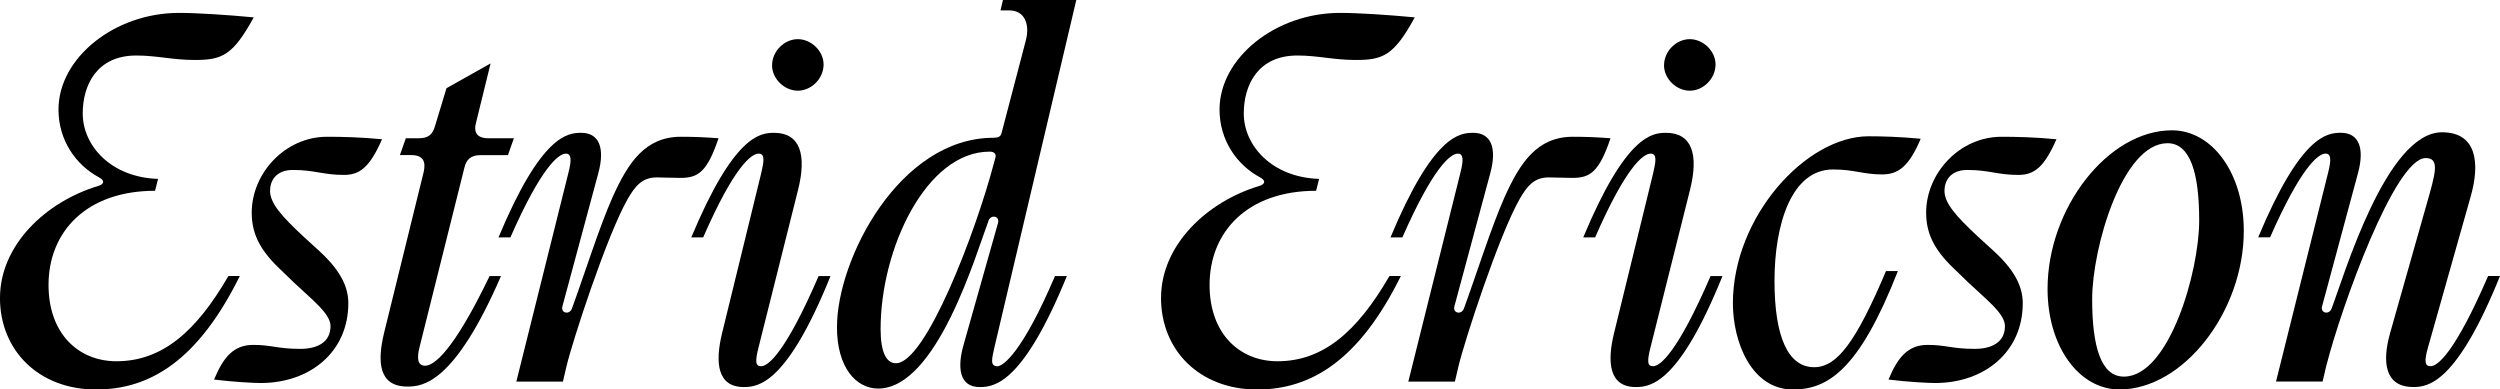
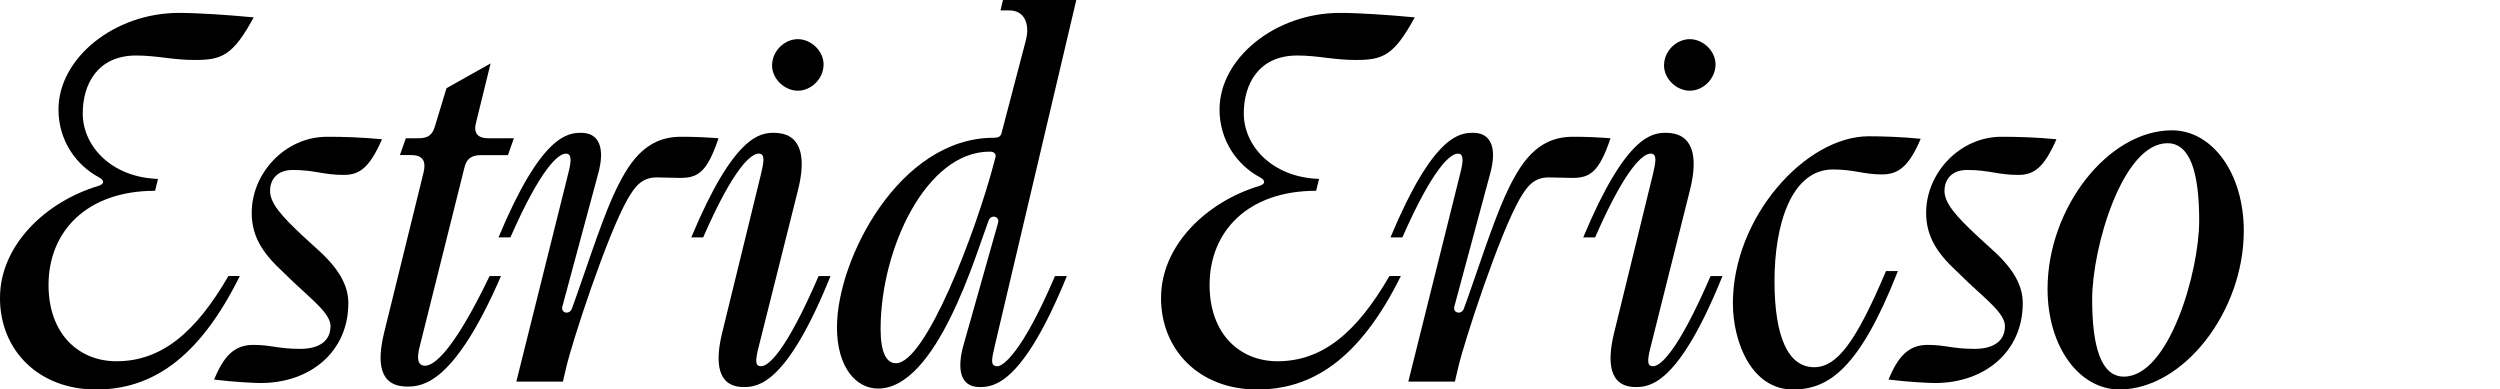
<svg xmlns="http://www.w3.org/2000/svg" id="Lager_2" viewBox="0 0 1170.43 182.35">
  <g id="Finnair">
    <path d="M0,139.43c0-24.59,21.34-45.01,46.17-52.43,2.78-.93,2.78-2.55.23-3.94-10.9-5.8-19.02-17.4-19.02-31.78,0-24.13,26.22-45.24,56.37-45.24,8.82,0,22.74.93,35.03,2.09-9.74,17.86-14.85,19.95-27.61,19.95-10.44,0-17.63-2.09-27.38-2.09-18.33,0-25.06,13.69-25.06,27.14,0,15.08,13.22,29.93,35.26,30.62l-1.39,5.57c-32.25,0-49.88,19.26-49.88,44.08,0,22.97,14.15,35.73,31.78,35.73,21.11,0,37.12-13.46,52.43-39.9h5.34c-19.49,39.44-41.99,53.13-67.28,53.13-26.91,0-45.01-18.33-45.01-42.92Z" />
    <path d="M100.22,177.71c4.41-10.67,9.28-16.24,18.33-16.24,8.58,0,11.37,1.86,22.04,1.86,7.89,0,14.15-3.02,14.15-10.67,0-5.8-8.58-12.3-17.17-20.42l-6.96-6.73c-9.74-9.28-12.76-17.17-12.76-25.98,0-18.33,15.54-35.5,35.26-35.5,7.66,0,15.78.23,25.75,1.16-5.8,13.22-10.44,16.7-17.86,16.7-9.74,0-13.69-2.32-23.9-2.32-7.89,0-10.67,5.1-10.67,9.74,0,5.8,5.34,11.83,15.54,21.34l8.12,7.42c10.21,9.51,12.99,17.17,12.99,23.9,0,22.74-17.86,37.35-41.06,37.35-2.78,0-12.53-.46-21.81-1.62Z" />
    <path d="M179.8,155.9l18.56-75.4c1.16-5.1-.46-7.89-5.8-7.89h-5.34l2.78-7.89h6.03c4.41,0,6.5-1.62,7.66-5.8l5.34-17.63,20.65-11.6-6.73,27.38c-1.39,4.87.23,7.66,5.8,7.66h11.83l-2.78,7.89h-12.76c-4.41,0-6.73,1.86-7.66,6.03l-20.88,83.52c-1.39,5.34-1.16,9.05,2.55,9.05,3.94,0,12.99-6.26,30.16-41.99h5.34c-21.81,50.34-36.66,51.74-43.85,51.74-13.46,0-14.15-11.6-10.9-25.06Z" />
    <path d="M264.94,71.92c-3.48,0-11.6,6.5-25.98,39.21h-5.57c19.95-47.79,32.25-48.95,38.74-48.95,8.12,0,11.37,6.73,7.89,19.25l-16.7,61.94c-.93,3.25,3.25,4.18,4.41,1.16,5.57-15.08,12.99-38.74,19.26-52.66,6.96-15.31,14.85-27.84,31.78-27.84,6.26,0,11.6.23,17.63.7-5.34,15.78-9.51,18.56-17.86,18.56l-11.14-.23c-6.96,0-10.21,4.41-13.46,9.98-9.74,16.94-25.98,66.81-28.77,78.65l-1.62,6.96h-21.81l24.36-97.67c1.62-6.26,1.39-9.05-1.16-9.05Z" />
    <path d="M338.02,156.13l18.33-74.93c1.16-5.1,2.09-9.28-1.16-9.28-3.48,0-11.6,6.26-25.98,39.21h-5.57c19.95-47.79,32.25-48.95,38.74-48.95,12.06,0,15.54,9.98,11.14,27.14l-18.33,73.08c-1.86,7.19-1.39,9.05,1.16,9.05,3.25,0,11.37-6.26,26.91-42.22h5.57c-20.42,50.58-33.87,51.97-40.6,51.97-12.53,0-13.46-11.6-10.21-25.06ZM385.58,30.16c0-6.26-5.8-11.83-12.06-11.83s-12.06,5.57-12.06,12.3c0,6.26,5.8,11.83,12.06,11.83s12.06-5.57,12.06-12.3Z" />
    <path d="M391.85,153.12c0-31.78,29.23-88.62,73.31-88.62,2.09,0,3.25-.46,3.71-2.09l11.37-43.38c2.09-7.89-.7-14.15-7.66-14.15h-4.18l1.16-4.87h34.33l-38.28,162.4c-1.16,5.34-2.32,9.05,1.39,9.05,2.55,0,11.6-6.26,26.91-42.22h5.57c-20.65,50.58-34.1,51.97-40.83,51.97-9.51,0-10.67-9.05-7.42-20.18l16.01-56.61c.93-3.25-3.25-4.18-4.41-1.16-5.8,15.31-24.13,78.65-51.73,78.65-10.21,0-19.26-9.74-19.26-28.77ZM465.39,76.09l.7-2.55c.23-1.16-.23-2.55-2.78-2.55-29.7,0-51.04,45.47-51.04,83.05,0,11.14,2.78,16.01,7.19,16.01,13.92,0,37.35-61.25,45.94-93.96Z" />
    <path d="M543.57,139.43c0-24.59,21.34-45.01,46.17-52.43,2.78-.93,2.78-2.55.23-3.94-10.9-5.8-19.02-17.4-19.02-31.78,0-24.13,26.22-45.24,56.37-45.24,8.82,0,22.74.93,35.03,2.09-9.74,17.86-14.85,19.95-27.61,19.95-10.44,0-17.63-2.09-27.38-2.09-18.33,0-25.06,13.69-25.06,27.14,0,15.08,13.22,29.93,35.26,30.62l-1.39,5.57c-32.25,0-49.88,19.26-49.88,44.08,0,22.97,14.15,35.73,31.78,35.73,21.11,0,37.12-13.46,52.43-39.9h5.34c-19.49,39.44-41.99,53.13-67.28,53.13-26.91,0-45.01-18.33-45.01-42.92Z" />
    <path d="M682.54,71.92c-3.48,0-11.6,6.5-25.98,39.21h-5.57c19.95-47.79,32.25-48.95,38.74-48.95,8.12,0,11.37,6.73,7.89,19.25l-16.7,61.94c-.93,3.25,3.25,4.18,4.41,1.16,5.57-15.08,12.99-38.74,19.26-52.66,6.96-15.31,14.85-27.84,31.78-27.84,6.26,0,11.6.23,17.63.7-5.34,15.78-9.51,18.56-17.86,18.56l-11.14-.23c-6.96,0-10.21,4.41-13.46,9.98-9.74,16.94-25.98,66.81-28.77,78.65l-1.62,6.96h-21.81l24.36-97.67c1.62-6.26,1.39-9.05-1.16-9.05Z" />
    <path d="M755.61,156.13l18.33-74.93c1.16-5.1,2.09-9.28-1.16-9.28-3.48,0-11.6,6.26-25.98,39.21h-5.57c19.95-47.79,32.25-48.95,38.74-48.95,12.06,0,15.54,9.98,11.14,27.14l-18.33,73.08c-1.86,7.19-1.39,9.05,1.16,9.05,3.25,0,11.37-6.26,26.91-42.22h5.57c-20.42,50.58-33.87,51.97-40.6,51.97-12.53,0-13.46-11.6-10.21-25.06ZM803.17,30.16c0-6.26-5.8-11.83-12.06-11.83s-12.06,5.57-12.06,12.3c0,6.26,5.8,11.83,12.06,11.83s12.06-5.57,12.06-12.3Z" />
    <path d="M811.29,141.98c0-40.37,34.1-78.18,63.57-78.18,6.03,0,14.62.23,24.36,1.16-5.57,13.22-10.67,16.7-18.1,16.7-8.82,0-12.99-2.32-22.97-2.32-19.49,0-27.38,25.75-27.38,52.2s6.5,40.37,18.56,40.37c10.67,0,19.49-11.6,33.64-45.01h5.57c-18.1,46.17-32.71,55.45-49.18,55.45-19.26,0-28.07-22.04-28.07-40.37Z" />
    <path d="M884.14,177.71c4.41-10.67,9.28-16.24,18.33-16.24,8.58,0,11.37,1.86,22.04,1.86,7.89,0,14.15-3.02,14.15-10.67,0-5.8-8.58-12.3-17.17-20.42l-6.96-6.73c-9.74-9.28-12.76-17.17-12.76-25.98,0-18.33,15.54-35.5,35.26-35.5,7.66,0,15.78.23,25.75,1.16-5.8,13.22-10.44,16.7-17.86,16.7-9.74,0-13.69-2.32-23.9-2.32-7.89,0-10.67,5.1-10.67,9.74,0,5.8,5.34,11.83,15.54,21.34l8.12,7.42c10.21,9.51,12.99,17.17,12.99,23.9,0,22.74-17.86,37.35-41.06,37.35-2.78,0-12.53-.46-21.81-1.62Z" />
    <path d="M958.61,135.25c0-37.82,28.3-74.24,58.23-74.24,18.79,0,33.64,19.95,33.64,47.09,0,37.82-28.3,74.24-58.23,74.24-18.79,0-33.64-19.95-33.64-47.09ZM1029.6,103.24c0-22.27-4.18-36.19-14.85-36.19-21.11,0-35.26,48.95-35.26,73.08,0,22.27,4.18,36.19,14.85,36.19,21.11,0,35.26-48.95,35.26-73.08Z" />
-     <path d="M1118.92,156.13l17.17-60.55c4.18-14.62,6.26-21.58-.46-21.58-14.38,0-39.44,69.37-46.63,97.67l-1.62,6.96h-21.81l24.36-97.67c1.62-6.26,1.39-9.05-1.16-9.05-3.48,0-11.6,6.5-25.98,39.21h-5.57c19.95-47.79,32.25-48.95,38.74-48.95,8.12,0,11.37,6.73,7.89,19.25l-16.7,61.94c-.93,3.25,3.25,4.18,4.41,1.16,5.8-15.08,25.52-82.59,51.73-82.59,16.24,0,17.86,14.38,13.46,29.93l-19.95,70.53c-2.09,7.19-1.39,9.05,1.16,9.05,3.25,0,11.37-6.26,26.91-42.22h5.57c-20.42,50.58-33.87,51.97-40.6,51.97-13.46,0-14.62-11.83-10.9-25.06Z" />
  </g>
</svg>